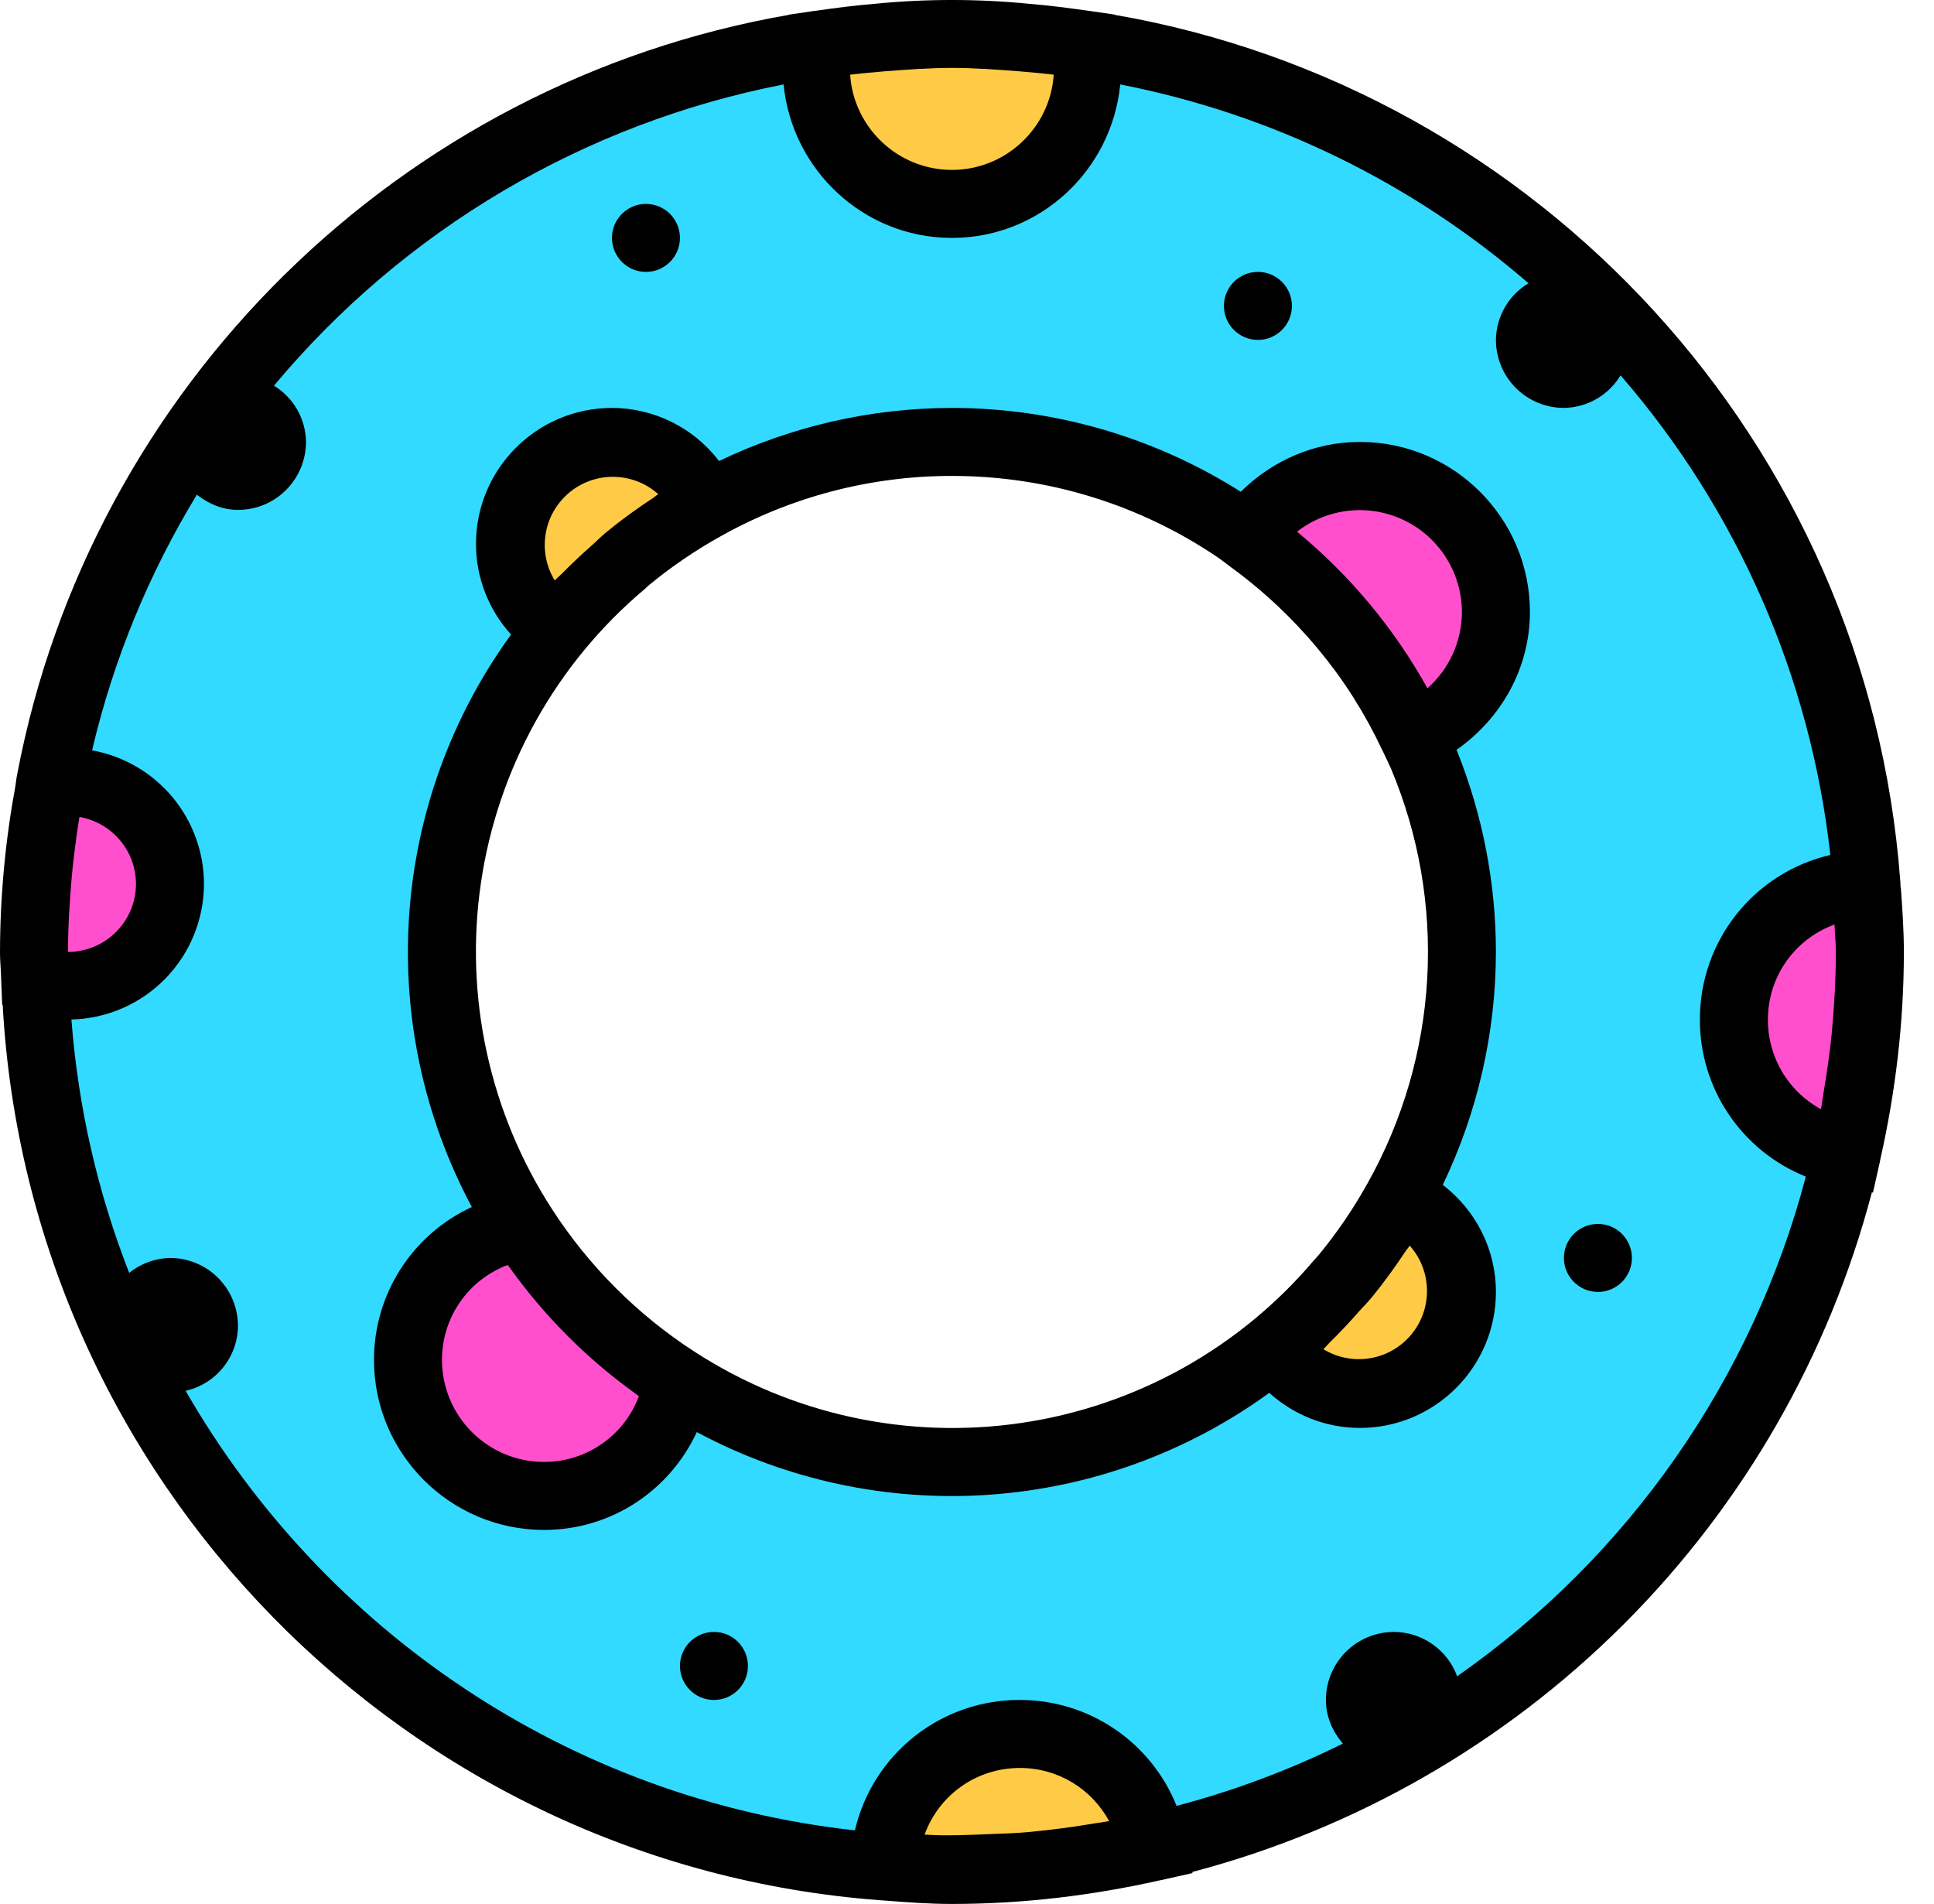
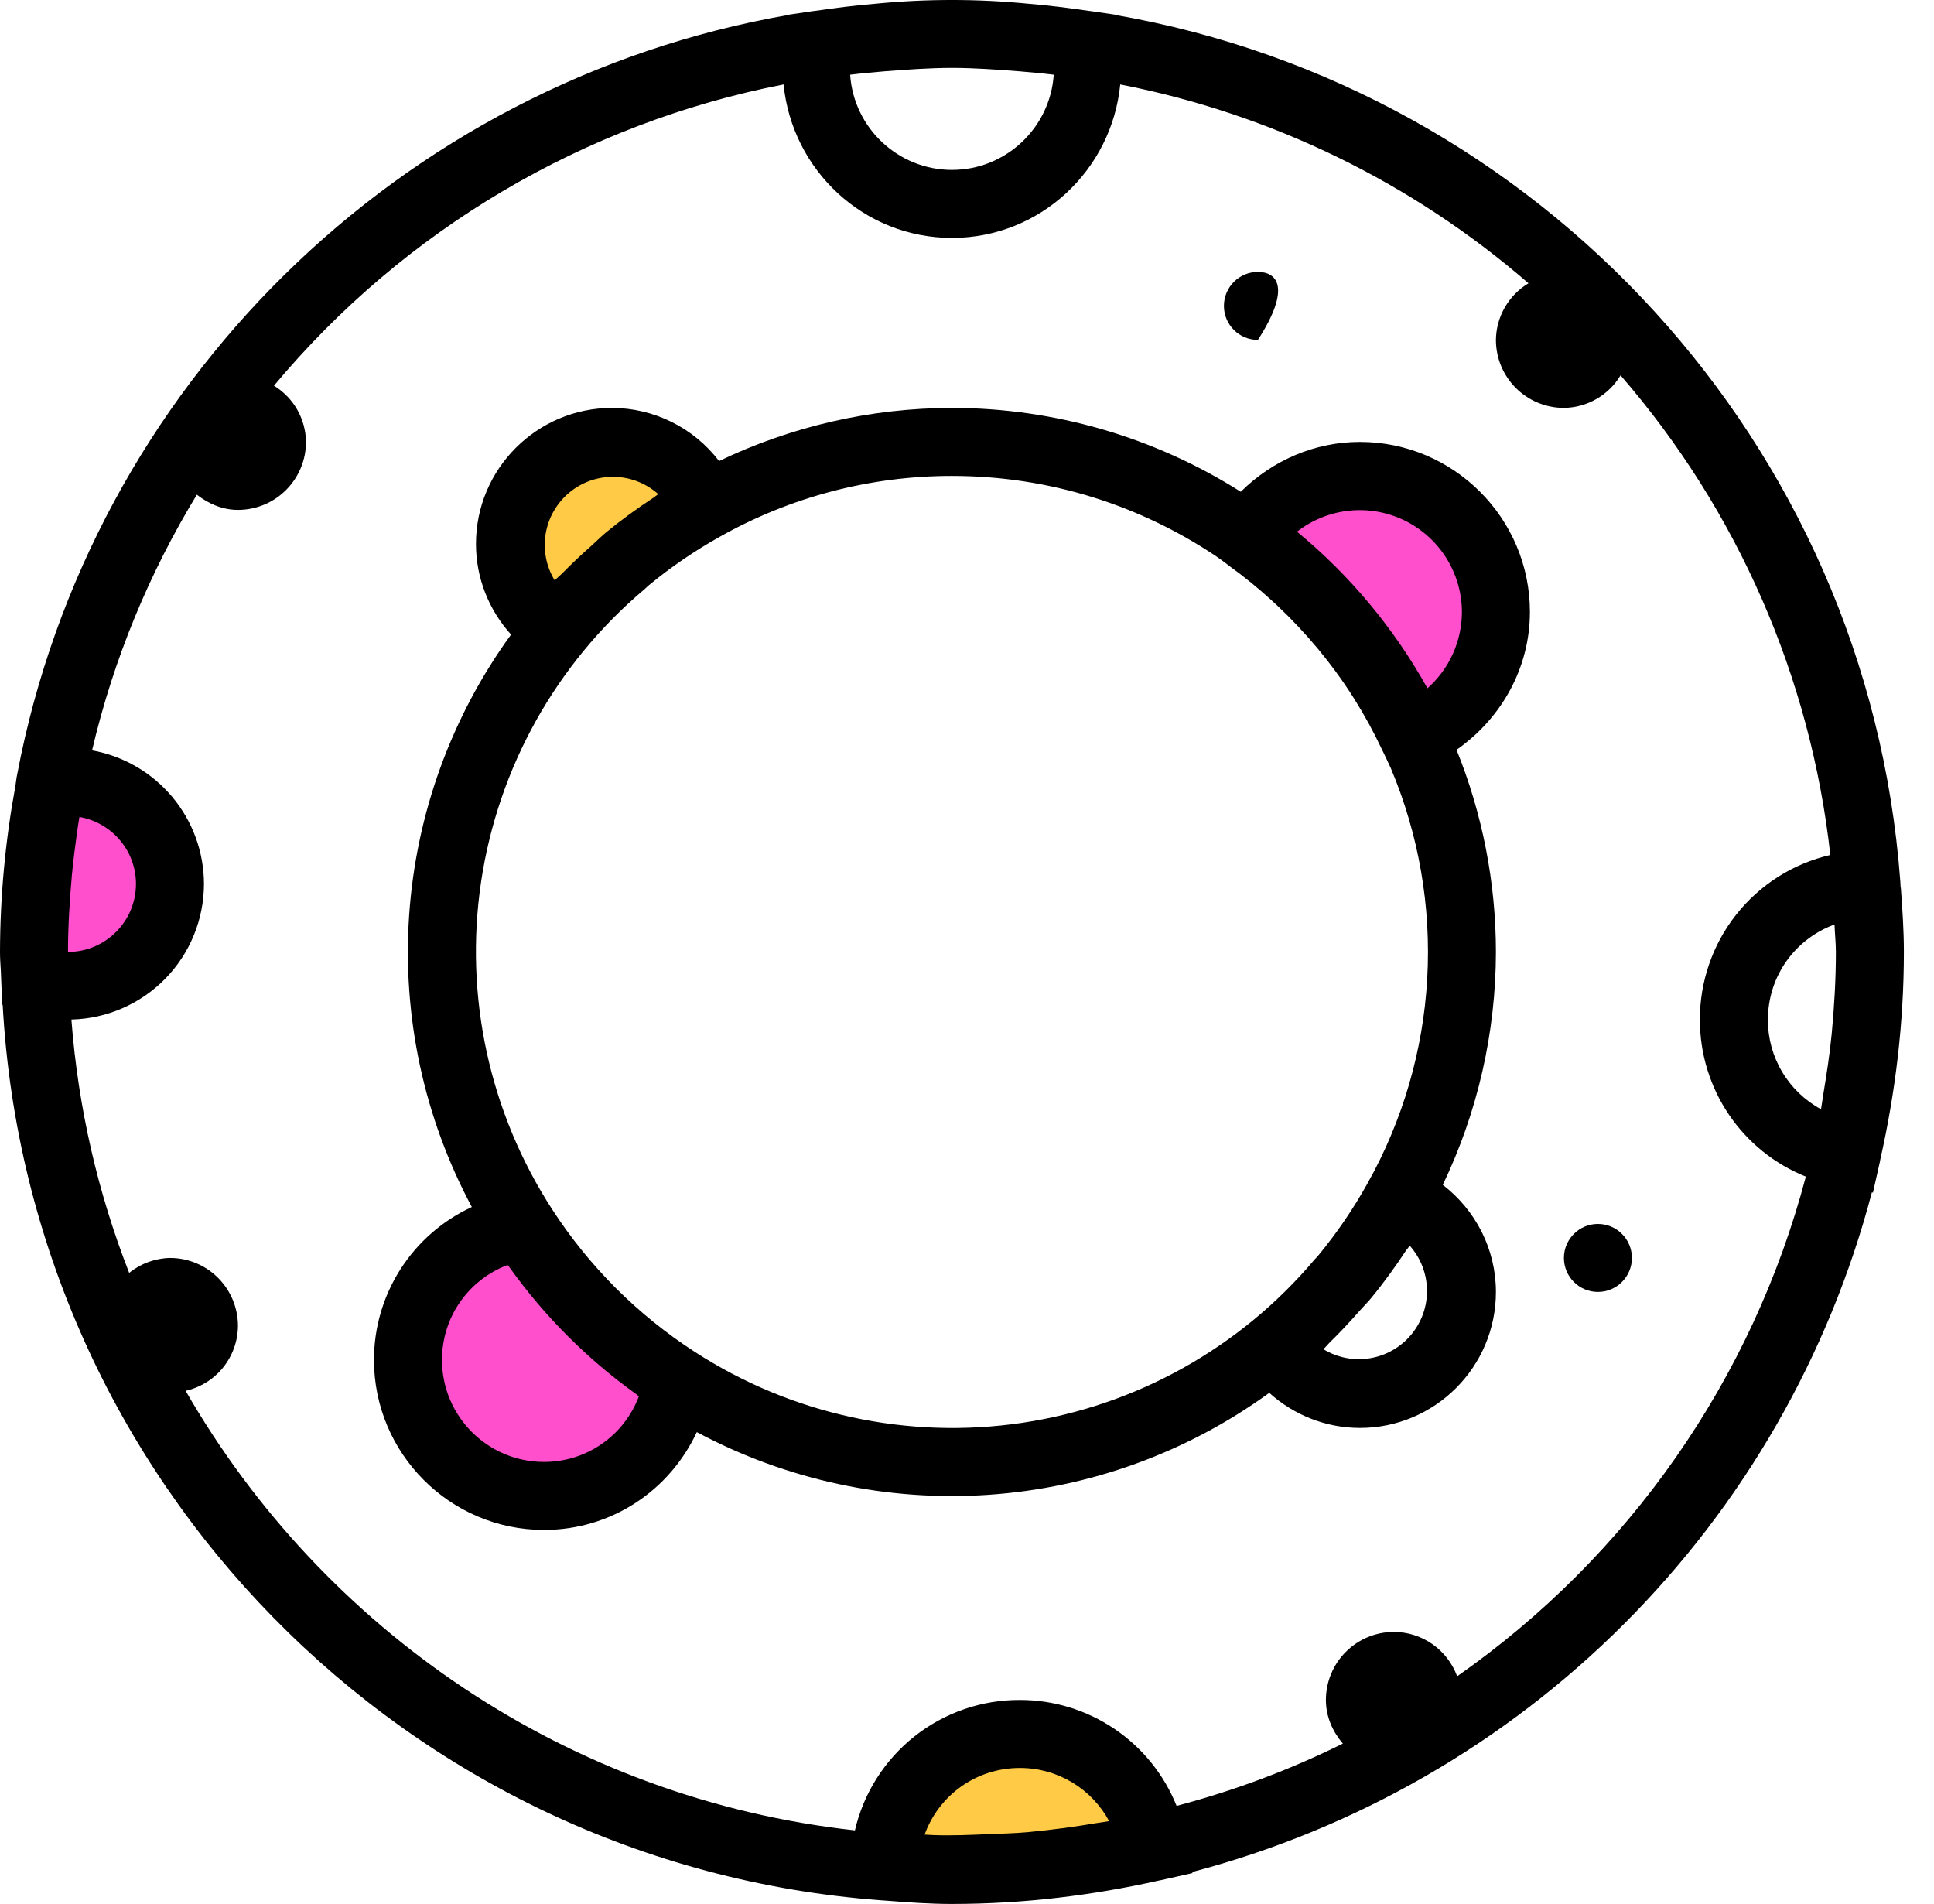
<svg xmlns="http://www.w3.org/2000/svg" width="64" height="63" viewBox="0 0 64 63" fill="none">
-   <path d="M31.502 1.122C14.725 1.122 1.125 14.721 1.125 31.498C1.125 48.275 14.725 61.875 31.502 61.875C48.279 61.875 61.878 48.275 61.878 31.498C61.878 14.721 48.279 1.122 31.502 1.122ZM31.502 48.374C27.026 48.374 22.733 46.596 19.569 43.431C16.404 40.266 14.626 35.974 14.626 31.498C14.626 27.022 16.404 22.73 19.569 19.565C22.733 16.4 27.026 14.622 31.502 14.622C35.977 14.622 40.27 16.4 43.435 19.565C46.6 22.73 48.378 27.022 48.378 31.498C48.378 35.974 46.6 40.266 43.435 43.431C40.27 46.596 35.977 48.374 31.502 48.374Z" fill="#32DAFF" />
  <path d="M17.288 40.57C16.163 40.738 15.144 41.327 14.436 42.217C13.729 43.108 13.385 44.234 13.476 45.367C13.567 46.501 14.084 47.558 14.924 48.325C15.764 49.092 16.864 49.511 18.001 49.499C20.242 49.499 22.085 47.856 22.429 45.712C20.363 44.391 18.609 42.636 17.288 40.57ZM46.785 24.376C47.428 24.1 47.999 23.677 48.45 23.141C48.902 22.605 49.222 21.971 49.385 21.29C49.548 20.609 49.55 19.899 49.391 19.217C49.232 18.535 48.915 17.899 48.467 17.361C48.018 16.822 47.45 16.396 46.808 16.116C46.166 15.836 45.467 15.71 44.768 15.747C44.068 15.785 43.387 15.985 42.779 16.332C42.17 16.68 41.651 17.164 41.263 17.747C43.646 19.442 45.549 21.726 46.785 24.376Z" fill="#FF4FCC" />
-   <path d="M46.287 39.63C45.242 41.525 43.843 43.202 42.167 44.571C42.559 45.188 43.141 45.66 43.825 45.916C44.508 46.173 45.257 46.201 45.958 45.995C46.658 45.79 47.273 45.362 47.71 44.776C48.146 44.191 48.381 43.479 48.378 42.749C48.377 42.08 48.178 41.427 47.806 40.872C47.434 40.317 46.905 39.885 46.287 39.63ZM27.078 1.479C27.031 1.732 27.005 1.989 27.002 2.247C27.002 3.44 27.476 4.585 28.32 5.429C29.163 6.273 30.308 6.747 31.502 6.747C32.695 6.747 33.84 6.273 34.684 5.429C35.528 4.585 36.002 3.44 36.002 2.247C36.002 1.983 35.968 1.729 35.925 1.479C34.476 1.268 33.007 1.122 31.502 1.122C29.996 1.122 28.527 1.268 27.078 1.479Z" fill="#FFCB46" />
  <path d="M1.172 32.432C1.512 32.547 1.87 32.623 2.25 32.623C3.145 32.623 4.004 32.268 4.637 31.635C5.27 31.002 5.625 30.143 5.625 29.248C5.625 28.353 5.27 27.495 4.637 26.862C4.004 26.229 3.145 25.873 2.25 25.873C2.048 25.873 1.852 25.898 1.658 25.934C1.31 27.768 1.132 29.631 1.125 31.498C1.125 31.813 1.163 32.119 1.172 32.432Z" fill="#FF4FCC" />
  <path d="M18.428 20.831C19.797 19.154 21.475 17.756 23.37 16.71C23.071 15.989 22.532 15.394 21.844 15.025C21.155 14.657 20.361 14.539 19.595 14.69C18.829 14.842 18.14 15.255 17.644 15.858C17.148 16.461 16.877 17.217 16.876 17.998C16.876 19.188 17.497 20.23 18.428 20.831ZM29.263 61.762C30.005 61.816 30.746 61.875 31.502 61.875C33.797 61.875 36.024 61.598 38.176 61.117C37.983 60.021 37.391 59.036 36.514 58.352C35.637 57.668 34.537 57.334 33.428 57.415C32.318 57.495 31.278 57.984 30.509 58.787C29.739 59.591 29.296 60.651 29.263 61.762Z" fill="#FFCB46" />
-   <path d="M61.766 29.259C60.654 29.292 59.594 29.736 58.791 30.505C57.988 31.275 57.498 32.315 57.418 33.424C57.338 34.533 57.672 35.633 58.356 36.51C59.04 37.387 60.025 37.979 61.12 38.172C61.618 35.982 61.872 33.744 61.878 31.498C61.878 30.742 61.82 30.002 61.766 29.259Z" fill="#FF4FCC" />
-   <path d="M41.627 11.247C42.249 11.247 42.752 10.743 42.752 10.122C42.752 9.501 42.249 8.997 41.627 8.997C41.006 8.997 40.502 9.501 40.502 10.122C40.502 10.743 41.006 11.247 41.627 11.247Z" fill="black" />
-   <path d="M21.376 8.997C21.997 8.997 22.501 8.493 22.501 7.872C22.501 7.251 21.997 6.747 21.376 6.747C20.755 6.747 20.251 7.251 20.251 7.872C20.251 8.493 20.755 8.997 21.376 8.997Z" fill="black" />
-   <path d="M23.626 56.25C24.248 56.25 24.751 55.746 24.751 55.125C24.751 54.503 24.248 53.999 23.626 53.999C23.005 53.999 22.501 54.503 22.501 55.125C22.501 55.746 23.005 56.25 23.626 56.25Z" fill="black" />
+   <path d="M41.627 11.247C42.752 9.501 42.249 8.997 41.627 8.997C41.006 8.997 40.502 9.501 40.502 10.122C40.502 10.743 41.006 11.247 41.627 11.247Z" fill="black" />
  <path d="M52.878 42.749C53.499 42.749 54.003 42.245 54.003 41.624C54.003 41.003 53.499 40.499 52.878 40.499C52.257 40.499 51.753 41.003 51.753 41.624C51.753 42.245 52.257 42.749 52.878 42.749Z" fill="black" />
  <path d="M63.003 31.498C63.003 30.78 62.954 30.074 62.902 29.367H62.895L62.886 29.178L62.882 29.129C61.8 14.672 50.936 2.929 36.893 0.492L36.891 0.483L36.085 0.366L36.024 0.359C35.37 0.264 34.713 0.179 34.047 0.125C32.353 -0.042 30.648 -0.042 28.955 0.125C28.288 0.179 27.634 0.264 26.979 0.359L26.914 0.366L26.106 0.485L26.104 0.492C13.22 2.731 3.002 12.802 0.569 25.621L0.549 25.727C0.531 25.83 0.524 25.925 0.506 26.028C0.174 27.833 0.004 29.663 0 31.498C0 31.705 0.014 31.912 0.027 32.115L0.072 33.244L0.088 33.249C0.961 49.007 13.435 61.69 29.108 62.876L29.364 62.894C30.073 62.95 30.782 63 31.502 63C33.867 63 36.164 62.717 38.38 62.219L38.421 62.212L39.463 61.978L39.456 61.942C44.859 60.52 49.788 57.689 53.739 53.738C57.691 49.787 60.522 44.858 61.944 39.455L61.98 39.462L62.214 38.42L62.22 38.379C62.72 36.161 63.003 33.863 63.003 31.498ZM60.616 34.194C60.553 34.851 60.452 35.513 60.342 36.176C60.312 36.352 60.292 36.53 60.261 36.703C59.728 36.415 59.284 35.988 58.975 35.468C58.665 34.948 58.502 34.354 58.503 33.748C58.503 32.29 59.412 31.064 60.708 30.591C60.717 30.895 60.753 31.192 60.753 31.498C60.753 32.407 60.699 33.305 60.616 34.194ZM34.87 2.472C34.753 4.229 33.286 5.622 31.502 5.622C29.717 5.622 28.25 4.229 28.133 2.472C28.538 2.422 28.903 2.393 29.279 2.359C30.014 2.303 30.752 2.247 31.502 2.247C32.253 2.247 32.991 2.303 33.727 2.359C34.101 2.393 34.467 2.422 34.87 2.472ZM2.378 28.965C2.421 28.506 2.48 28.042 2.545 27.574C2.57 27.392 2.599 27.214 2.628 27.032C3.688 27.214 4.5 28.137 4.5 29.248C4.5 30.488 3.49 31.498 2.25 31.498C2.25 30.643 2.306 29.802 2.378 28.965ZM36.337 60.316C35.559 60.448 34.782 60.552 34.011 60.624C33.576 60.662 33.135 60.673 32.694 60.691C32.089 60.716 31.484 60.743 30.887 60.721C30.791 60.718 30.694 60.709 30.597 60.705C31.067 59.409 32.294 58.5 33.752 58.5C35.014 58.5 36.13 59.197 36.704 60.259C36.583 60.282 36.459 60.295 36.337 60.316ZM48.22 55.467C48.063 55.038 47.778 54.667 47.404 54.405C47.03 54.142 46.584 54.001 46.127 53.999C45.531 53.999 44.958 54.237 44.536 54.659C44.114 55.081 43.877 55.653 43.877 56.25C43.877 56.808 44.102 57.3 44.438 57.694C42.694 58.558 40.855 59.249 38.936 59.755C38.521 58.72 37.805 57.833 36.881 57.208C35.957 56.583 34.867 56.249 33.752 56.25C32.487 56.244 31.258 56.668 30.266 57.452C29.274 58.236 28.577 59.334 28.291 60.565C18.806 59.524 10.69 53.928 6.143 46.021C6.631 45.91 7.068 45.639 7.383 45.249C7.697 44.859 7.871 44.375 7.875 43.874C7.875 43.277 7.638 42.705 7.216 42.283C6.794 41.861 6.222 41.624 5.625 41.624C5.133 41.635 4.658 41.809 4.275 42.119C3.245 39.486 2.588 36.674 2.363 33.735C3.535 33.707 4.649 33.222 5.469 32.384C6.289 31.546 6.748 30.421 6.75 29.248C6.748 28.195 6.376 27.175 5.699 26.367C5.022 25.56 4.084 25.015 3.047 24.829C3.758 21.798 4.941 18.956 6.514 16.369C6.897 16.666 7.353 16.872 7.875 16.872C8.472 16.872 9.045 16.636 9.466 16.213C9.888 15.791 10.126 15.219 10.126 14.622C10.121 14.248 10.021 13.881 9.836 13.555C9.65 13.23 9.385 12.957 9.066 12.762C13.375 7.6 19.33 4.079 25.93 2.794C26.212 5.635 28.588 7.872 31.502 7.872C34.416 7.872 36.792 5.635 37.071 2.794C42.072 3.769 46.73 6.037 50.581 9.373C50.256 9.567 49.986 9.842 49.798 10.17C49.609 10.498 49.508 10.869 49.503 11.247C49.503 11.844 49.74 12.416 50.162 12.838C50.584 13.26 51.156 13.497 51.753 13.497C52.131 13.492 52.502 13.391 52.83 13.202C53.158 13.014 53.433 12.744 53.627 12.419C57.498 16.883 59.919 22.418 60.569 28.29C59.337 28.575 58.239 29.271 57.455 30.263C56.671 31.255 56.247 32.484 56.253 33.748C56.252 34.864 56.586 35.954 57.211 36.878C57.836 37.802 58.723 38.518 59.759 38.933C57.99 45.636 53.901 51.494 48.22 55.467Z" fill="black" />
  <path d="M50.628 20.248C50.628 17.147 48.103 14.623 45.002 14.623C43.502 14.623 42.104 15.237 41.06 16.272C38.201 14.461 34.886 13.499 31.502 13.498C28.834 13.501 26.201 14.101 23.795 15.255C23.379 14.71 22.843 14.268 22.228 13.963C21.613 13.658 20.937 13.499 20.251 13.498C17.769 13.498 15.751 15.516 15.751 17.998C15.751 19.125 16.176 20.183 16.912 20.997C14.938 23.714 13.77 26.931 13.54 30.281C13.31 33.631 14.029 36.978 15.614 39.939C14.647 40.385 13.828 41.098 13.254 41.995C12.68 42.892 12.375 43.934 12.376 44.999C12.376 48.1 14.9 50.624 18.001 50.624C20.231 50.624 22.157 49.322 23.059 47.387C26.02 48.972 29.367 49.691 32.718 49.461C36.068 49.231 39.286 48.062 42.003 46.088C42.818 46.824 43.877 47.249 45.002 47.249C47.484 47.249 49.503 45.231 49.503 42.749C49.503 41.332 48.832 40.044 47.745 39.205C48.899 36.8 49.499 34.166 49.503 31.498C49.501 29.206 49.059 26.936 48.2 24.811C49.683 23.772 50.628 22.104 50.628 20.248ZM18.357 19.206C18.075 18.744 17.969 18.197 18.057 17.663C18.145 17.13 18.423 16.646 18.838 16.3C19.253 15.954 19.779 15.768 20.32 15.778C20.861 15.787 21.38 15.99 21.783 16.351C21.725 16.387 21.675 16.434 21.619 16.472C21.079 16.828 20.555 17.206 20.058 17.615C19.898 17.746 19.754 17.894 19.601 18.032C19.253 18.337 18.916 18.655 18.59 18.986C18.514 19.062 18.428 19.127 18.357 19.206ZM21.142 46.201C20.903 46.84 20.474 47.391 19.912 47.78C19.351 48.169 18.684 48.376 18.001 48.374C16.14 48.374 14.626 46.86 14.626 44.999C14.626 43.575 15.508 42.344 16.797 41.858C16.817 41.885 16.844 41.908 16.862 41.937C18.022 43.559 19.441 44.978 21.063 46.138C21.093 46.156 21.115 46.183 21.142 46.201ZM22.987 44.729C21.1 43.509 19.492 41.902 18.271 40.015C16.195 36.812 15.359 32.962 15.919 29.186C16.48 25.411 18.398 21.969 21.315 19.508C21.369 19.463 21.417 19.411 21.471 19.366C22.206 18.759 22.994 18.221 23.826 17.757C26.169 16.438 28.813 15.746 31.502 15.748C34.742 15.748 37.755 16.733 40.259 18.416L40.421 18.531C40.522 18.601 40.615 18.68 40.714 18.752C41.184 19.091 41.632 19.458 42.059 19.847L42.271 20.041C43.22 20.936 44.062 21.942 44.764 23.043L44.811 23.119C45.151 23.657 45.457 24.217 45.729 24.795C45.779 24.899 45.833 25.002 45.88 25.108L46.024 25.416C46.951 27.615 47.364 29.996 47.23 32.378C47.096 34.76 46.42 37.08 45.252 39.16C44.785 39.998 44.244 40.792 43.634 41.532C43.592 41.584 43.544 41.629 43.499 41.68C41.038 44.599 37.596 46.52 33.819 47.081C30.043 47.642 26.191 46.806 22.987 44.729ZM46.65 41.217C47.01 41.62 47.213 42.139 47.222 42.68C47.232 43.221 47.046 43.747 46.7 44.162C46.354 44.578 45.87 44.855 45.337 44.943C44.803 45.032 44.256 44.925 43.794 44.644C43.871 44.572 43.934 44.489 44.008 44.416C44.352 44.083 44.676 43.732 44.993 43.372C45.122 43.228 45.259 43.093 45.38 42.945C45.792 42.445 46.17 41.921 46.528 41.379C46.569 41.325 46.614 41.275 46.65 41.217ZM47.237 22.775C46.135 20.793 44.671 19.035 42.921 17.593C43.42 17.204 44.017 16.964 44.646 16.898C45.274 16.832 45.908 16.944 46.477 17.22C47.045 17.497 47.524 17.927 47.86 18.462C48.196 18.997 48.376 19.616 48.378 20.248C48.377 20.726 48.275 21.198 48.079 21.634C47.882 22.07 47.595 22.458 47.237 22.775Z" fill="black" />
</svg>